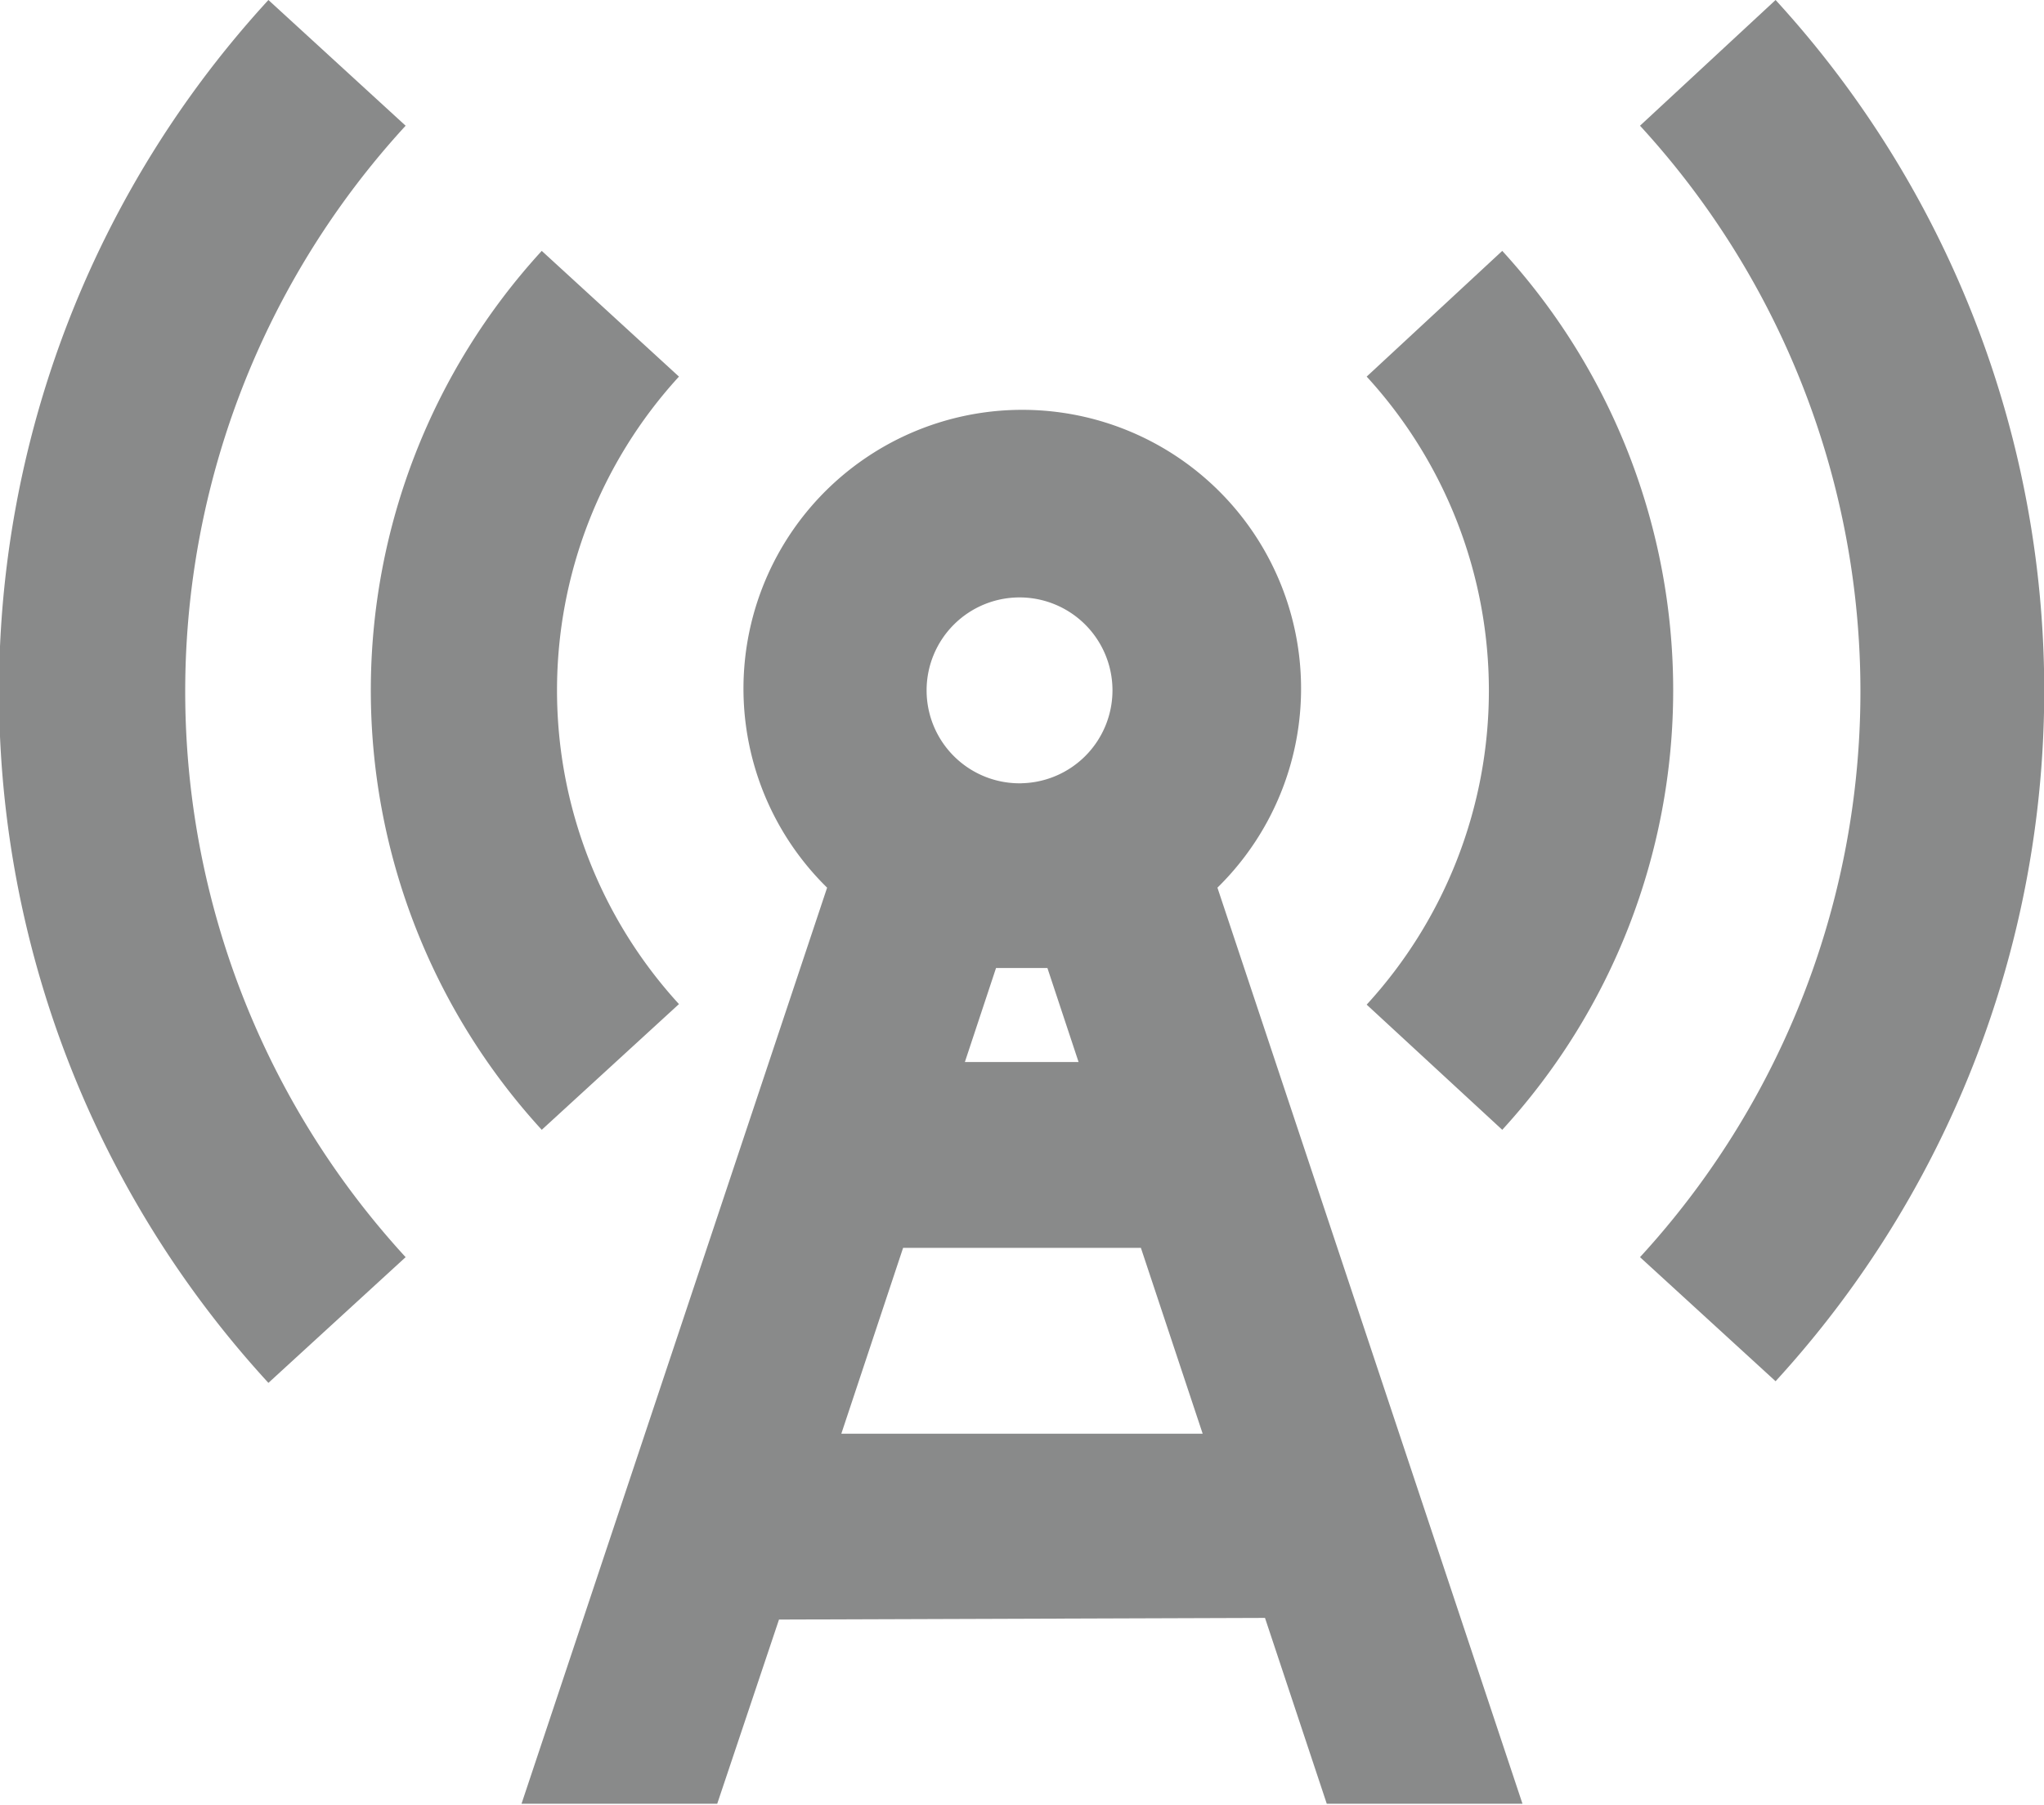
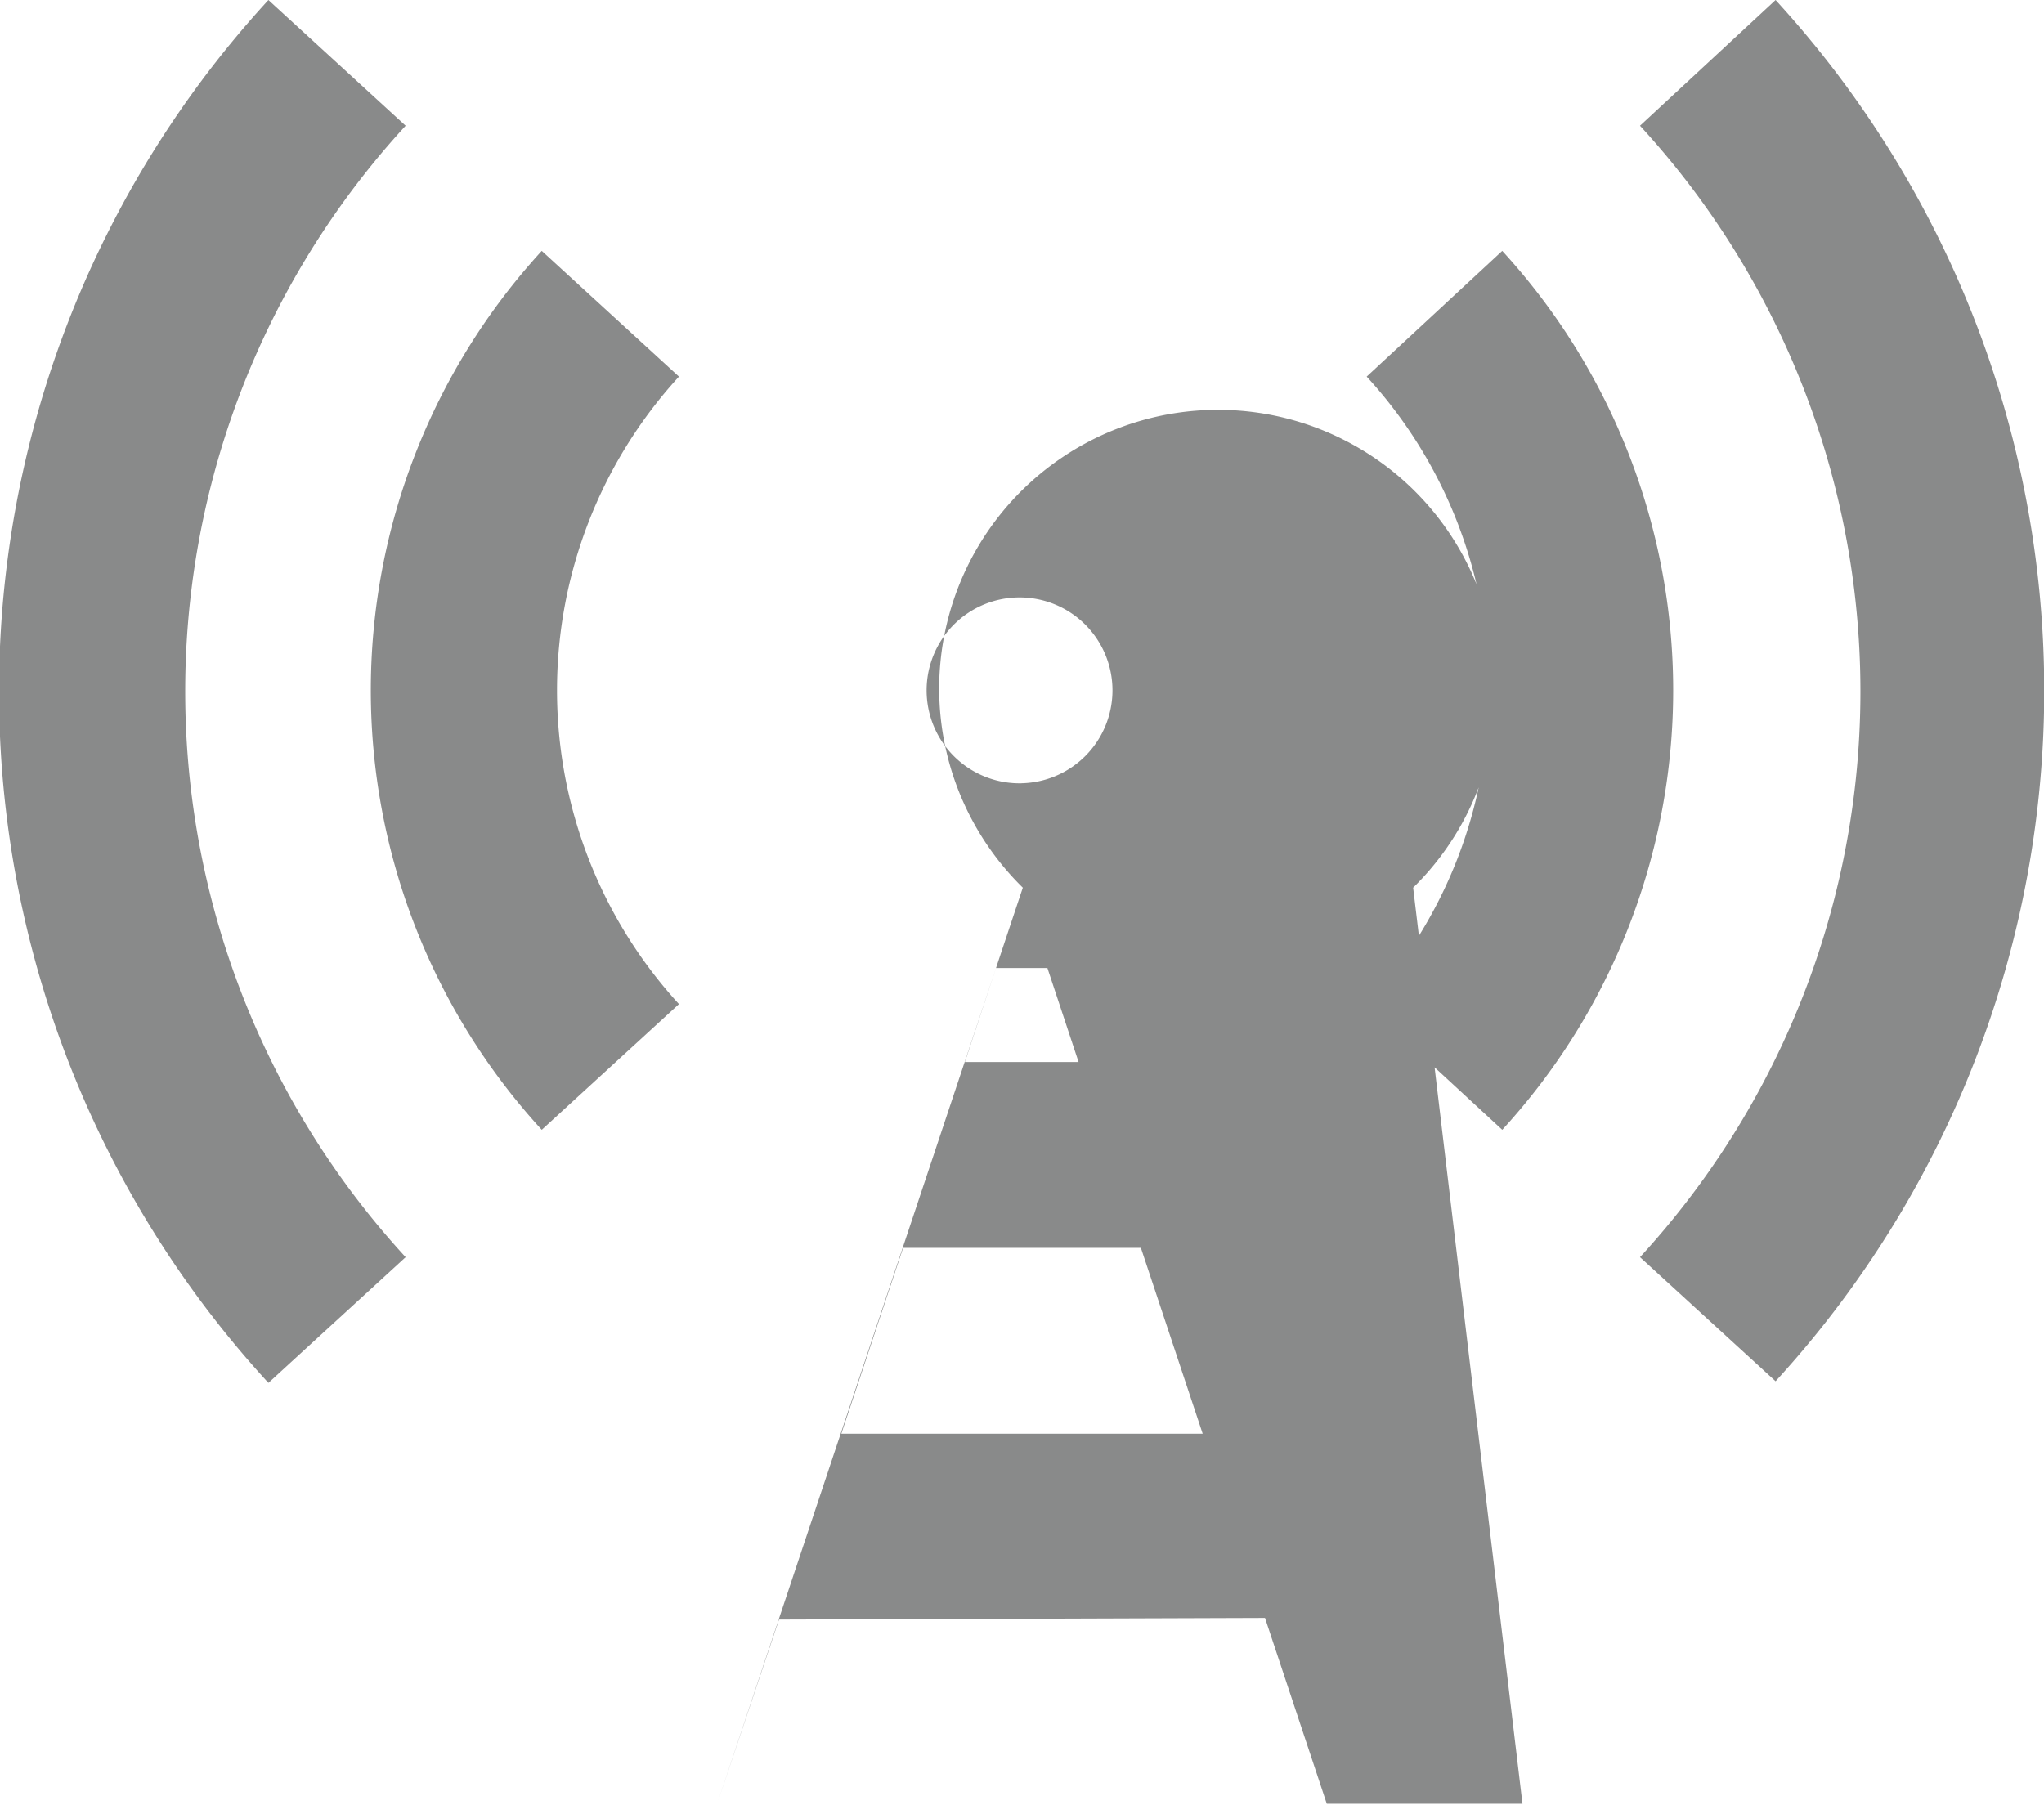
<svg xmlns="http://www.w3.org/2000/svg" viewBox="0 0 37.39 33.03">
  <defs>
    <style>.cls-1{fill:#898a8a;}</style>
  </defs>
  <title>objetivos3</title>
  <g id="Capa_2" data-name="Capa 2">
    <g id="Capa_1-2" data-name="Capa 1">
-       <path class="cls-1" d="M14.25,29.63,13.12,33H9.54l5.59-16.76a5.1,5.1,0,1,1,7.14,0L27.85,33H24.27l-1.13-3.4Zm2.27-6.8-1.13,3.4H22l-1.13-3.4Zm1.13-3.4h2.08l-.57-1.72-.47,0-.47,0Zm1-5.1a1.7,1.7,0,1,0-1.7-1.7A1.7,1.7,0,0,0,18.7,14.33ZM32.48,0a18.7,18.7,0,0,1,0,25.27L30,23A15.3,15.3,0,0,0,30,2.3Zm-5,4.59a11.9,11.9,0,0,1,0,16.08L25,18.38A8.5,8.5,0,0,0,25,6.89ZM4.91,0,7.42,2.3A15.3,15.3,0,0,0,7.42,23l-2.51,2.3A18.7,18.7,0,0,1,4.91,0Zm5,4.59,2.51,2.3a8.5,8.5,0,0,0,0,11.48l-2.51,2.3a11.9,11.9,0,0,1,0-16.08Z" />
+       <path class="cls-1" d="M14.25,29.63,13.12,33l5.59-16.76a5.1,5.1,0,1,1,7.14,0L27.85,33H24.27l-1.13-3.4Zm2.27-6.8-1.13,3.4H22l-1.13-3.4Zm1.13-3.4h2.08l-.57-1.72-.47,0-.47,0Zm1-5.1a1.7,1.7,0,1,0-1.7-1.7A1.7,1.7,0,0,0,18.7,14.33ZM32.48,0a18.7,18.7,0,0,1,0,25.27L30,23A15.3,15.3,0,0,0,30,2.3Zm-5,4.59a11.9,11.9,0,0,1,0,16.08L25,18.38A8.5,8.5,0,0,0,25,6.89ZM4.91,0,7.42,2.3A15.3,15.3,0,0,0,7.42,23l-2.51,2.3A18.7,18.7,0,0,1,4.91,0Zm5,4.59,2.51,2.3a8.5,8.5,0,0,0,0,11.48l-2.51,2.3a11.9,11.9,0,0,1,0-16.08Z" />
    </g>
  </g>
</svg>